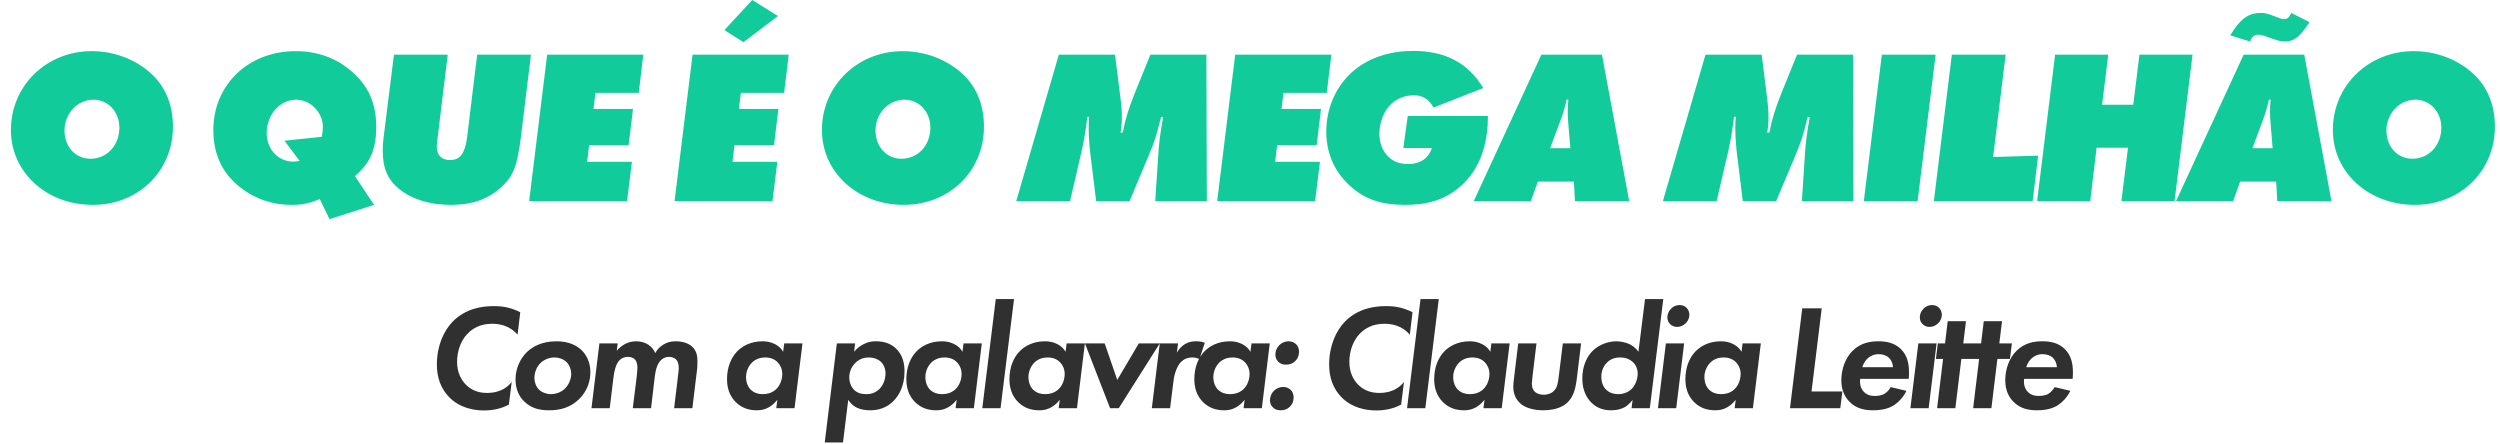
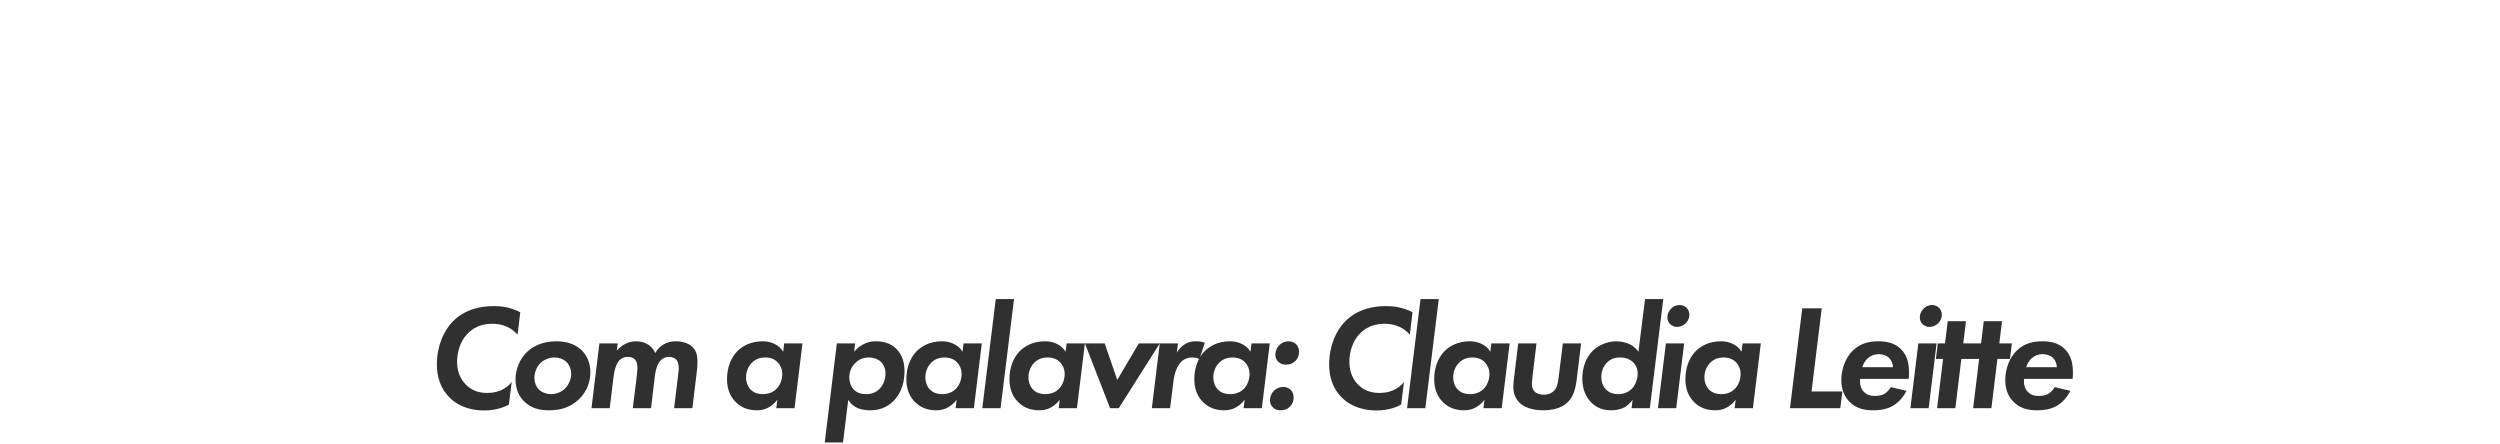
<svg xmlns="http://www.w3.org/2000/svg" width="1002" height="178" viewBox="0 0 1002 178" fill="none">
-   <path d="M59.548 28.6C65.972 33.88 69.316 41.536 69.316 50.776C69.316 68.552 55.5 82.104 37.196 82.104C18.628 82.104 4.372 69.08 4.372 52.096C4.372 34.32 18.628 20.504 36.756 20.504C45.204 20.504 53.388 23.408 59.548 28.6ZM36.228 63.624C42.916 63.624 47.844 58.256 47.844 51.128C47.844 44.88 43.356 39.952 37.46 39.952C31.036 39.952 25.844 45.496 25.844 52.272C25.844 58.784 30.244 63.624 36.228 63.624ZM144.557 68.376C143.941 69.08 143.149 69.784 142.269 70.576L149.925 82.104L132.061 87.824L128.189 79.816C123.349 81.664 121.237 82.104 116.661 82.104C109.269 82.104 102.229 79.728 96.597 75.328C89.117 69.608 85.509 61.952 85.509 52.096C85.509 33.968 99.589 20.504 118.421 20.504C127.221 20.504 134.789 23.232 141.037 28.688C147.813 34.672 150.805 41.448 150.805 51.128C150.805 58.696 148.869 64.064 144.557 68.376ZM114.021 56.408L128.981 54.824C129.245 53.152 129.421 51.92 129.421 50.952C129.421 45.056 124.405 39.952 118.685 39.952C112.173 39.952 106.893 45.936 106.893 53.328C106.893 59.752 111.469 64.768 117.453 64.768C118.069 64.768 118.949 64.68 120.093 64.504L114.021 56.408ZM191.245 21.912H212.805L208.845 54.384C207.261 66.88 205.853 70.488 200.661 75.24C195.469 79.904 189.133 82.104 180.773 82.104C172.237 82.104 165.109 79.904 160.005 75.768C155.341 71.984 153.405 67.408 153.405 60.368C153.405 58.784 153.493 57.288 153.669 55.704L157.893 21.912H179.453L175.493 54.384C175.229 56.496 175.053 57.992 175.053 58.696C175.053 62.216 176.989 64.152 180.333 64.152C184.381 64.152 186.317 61.6 187.197 55.176L191.245 21.912ZM219.301 21.912H257.845L255.997 37.224H238.661L237.869 43.648H253.709L251.949 58.168H236.109L235.317 64.856H253.269L251.333 80.608H212.085L219.301 21.912ZM277.577 21.912H316.121L314.273 37.224H296.937L296.145 43.648H311.985L310.225 58.168H294.385L293.593 64.856H311.545L309.609 80.608H270.361L277.577 21.912ZM290.337 12.056L301.513 2.6226e-05L311.809 6.424L297.993 16.896L290.337 12.056ZM384.605 28.6C391.029 33.88 394.373 41.536 394.373 50.776C394.373 68.552 380.557 82.104 362.253 82.104C343.685 82.104 329.429 69.08 329.429 52.096C329.429 34.32 343.685 20.504 361.813 20.504C370.261 20.504 378.445 23.408 384.605 28.6ZM361.285 63.624C367.973 63.624 372.901 58.256 372.901 51.128C372.901 44.88 368.413 39.952 362.517 39.952C356.093 39.952 350.901 45.496 350.901 52.272C350.901 58.784 355.301 63.624 361.285 63.624ZM461.078 21.912H483.518L483.694 80.608H463.014L464.158 63.272C464.51 57.024 465.038 53.24 466.182 46.992L465.39 46.816L464.95 48.488C463.454 54.472 462.75 56.76 460.198 62.832L452.718 80.608H439.342L437.054 62.04C436.878 60.984 436.79 59.488 436.614 57.64C436.438 55.44 436.35 53.68 436.35 52.36V51.216C436.35 49.632 436.35 48.84 436.526 46.816H435.822L435.646 48.136C434.942 53.592 434.502 56.232 433.182 62.04L428.87 80.608H407.31L424.382 21.912H446.91L449.198 40.216C449.462 42.328 449.638 44.44 449.638 46.728C449.638 49.368 449.55 50.6 449.11 53.152H449.99C451.046 47.696 452.278 43.648 455.182 36.432L461.078 21.912ZM495.067 21.912H533.611L531.763 37.224H514.427L513.635 43.648H529.475L527.715 58.168H511.875L511.083 64.856H529.035L527.099 80.608H487.851L495.067 21.912ZM564.22 46.464H596.34V46.992C596.34 54.912 594.58 65.648 586.66 73.48C579.356 80.696 570.996 82.104 563.164 82.104C554.98 82.104 547.236 80.608 540.196 73.656C536.06 69.608 531.572 62.92 531.572 52.712C531.572 44 534.916 35.904 540.548 30.184C544.332 26.312 552.428 20.416 566.42 20.416C578.916 20.416 588.244 24.904 594.492 35.288L574.516 43.12C573.548 41.184 571.348 38.192 566.684 38.192C563.076 38.192 559.908 39.512 557.708 41.536C554.892 44.176 552.868 48.576 552.868 53.592C552.868 57.376 554.1 60.368 556.212 62.568C558.588 65.032 561.316 65.736 564.484 65.736C566.772 65.736 571.964 65.208 573.9 59.312H562.46L564.22 46.464ZM630.804 72.776H616.372L613.556 80.608H590.676L617.78 21.912H642.068L652.98 80.608H631.244L630.804 72.776ZM625.26 48.752L621.3 59.4H629.396L628.516 48.752C628.428 47.784 628.34 46.288 628.34 44.616C628.34 42.504 628.428 41.888 628.604 39.952H627.9C627.108 43.384 626.58 45.32 625.26 48.752ZM720.248 21.912H742.688L742.864 80.608H722.184L723.328 63.272C723.68 57.024 724.208 53.24 725.352 46.992L724.56 46.816L724.12 48.488C722.624 54.472 721.92 56.76 719.368 62.832L711.888 80.608H698.512L696.224 62.04C696.048 60.984 695.96 59.488 695.784 57.64C695.608 55.44 695.52 53.68 695.52 52.36V51.216C695.52 49.632 695.52 48.84 695.696 46.816H694.992L694.816 48.136C694.112 53.592 693.672 56.232 692.352 62.04L688.04 80.608H666.48L683.552 21.912H706.08L708.368 40.216C708.632 42.328 708.808 44.44 708.808 46.728C708.808 49.368 708.72 50.6 708.28 53.152H709.16C710.216 47.696 711.448 43.648 714.352 36.432L720.248 21.912ZM754.238 21.912H775.798L768.582 80.608H747.022L754.238 21.912ZM782.301 21.912H803.861L798.845 62.92L816.885 62.392L814.685 80.608H775.085L782.301 21.912ZM857.477 21.912H878.773L871.557 80.608H850.261L852.901 59.224H840.317L837.765 80.608H816.469L823.685 21.912H844.981L842.517 41.976H855.013L857.477 21.912ZM912.281 72.776H897.849L895.033 80.608H872.153L899.257 21.912H923.545L934.457 80.608H912.721L912.281 72.776ZM906.737 48.752L902.777 59.4H910.873L909.993 48.752C909.905 47.784 909.817 46.288 909.817 44.616C909.817 42.504 909.905 41.888 910.081 39.952H909.377C908.585 43.384 908.057 45.32 906.737 48.752ZM915.361 7.656C916.769 7.656 917.385 7.128 918.353 5.192L925.657 8.888C921.609 14.96 919.409 16.632 915.801 16.632C914.305 16.632 913.337 16.368 910.697 15.488L907.705 14.432C906.473 14.08 905.857 13.904 905.241 13.904C903.481 13.904 902.601 14.608 901.809 16.632L893.889 14.168C897.761 7.656 901.105 5.192 906.121 5.192C907.881 5.192 908.761 5.368 912.281 6.776C913.865 7.392 914.657 7.656 915.361 7.656ZM990.182 28.6C996.606 33.88 999.95 41.536 999.95 50.776C999.95 68.552 986.134 82.104 967.83 82.104C949.262 82.104 935.006 69.08 935.006 52.096C935.006 34.32 949.262 20.504 967.39 20.504C975.838 20.504 984.022 23.408 990.182 28.6ZM966.862 63.624C973.55 63.624 978.478 58.256 978.478 51.128C978.478 44.88 973.99 39.952 968.094 39.952C961.67 39.952 956.478 45.496 956.478 52.272C956.478 58.784 960.878 63.624 966.862 63.624Z" fill="#11CC9A" />
  <path d="M205.1 153.048L203.96 162.168C202.34 163.008 199.16 164.508 194.06 164.508C186.8 164.508 182.54 161.628 180.44 159.588C176.48 155.808 175.1 150.948 175.1 146.148C175.1 138.588 177.86 132.528 181.52 128.808C186.74 123.588 193.22 122.688 197.96 122.688C200.54 122.688 204.2 122.928 208.52 125.148L207.44 134.148C204.08 130.248 199.76 129.768 197.24 129.768C192.2 129.768 189.14 131.868 187.22 133.908C184.58 136.728 183.2 140.988 183.2 145.008C183.2 149.388 184.88 152.208 186.56 154.008C188.84 156.408 191.78 157.488 195.2 157.488C201.26 157.488 204.08 154.428 205.1 153.048ZM223.005 136.788C228.105 136.788 231.285 138.528 233.265 140.508C234.945 142.248 236.625 145.068 236.625 149.148C236.625 152.448 235.605 156.588 232.005 160.068C228.585 163.308 224.685 164.448 220.065 164.448C216.345 164.448 212.865 163.668 210.045 160.848C208.125 158.988 206.625 156.108 206.625 152.028C206.625 147.768 208.485 143.748 211.125 141.168C213.225 139.128 216.945 136.788 223.005 136.788ZM220.785 157.968C222.765 157.968 224.925 157.248 226.485 155.688C227.985 154.188 228.945 151.908 228.945 149.868C228.945 148.248 228.285 146.268 227.025 145.068C225.825 143.928 224.025 143.268 222.285 143.268C220.245 143.268 218.205 144.048 216.765 145.368C214.965 147.048 214.185 149.508 214.185 151.548C214.185 153.108 214.845 154.968 215.985 156.108C217.185 157.308 219.105 157.968 220.785 157.968ZM237.061 163.608L240.241 137.628H247.561L247.201 140.568C248.161 139.428 249.241 138.588 250.321 137.988C251.821 137.148 253.381 136.788 255.001 136.788C257.161 136.788 258.781 137.448 259.861 138.168C261.301 139.128 262.141 140.328 262.621 141.528C263.341 140.148 264.361 139.068 265.681 138.228C267.181 137.268 268.681 136.788 270.841 136.788C273.361 136.788 275.881 137.508 277.441 138.948C279.361 140.748 279.541 143.028 279.541 145.008C279.541 147.168 279.421 147.708 279.241 149.268L277.501 163.608H270.181L271.681 151.248C272.041 148.488 272.041 147.648 272.041 147.468C272.041 145.848 271.621 144.648 270.901 143.988C270.241 143.388 269.101 143.028 268.141 143.028C267.001 143.028 265.861 143.388 264.901 144.348C263.701 145.548 262.861 147.468 262.441 150.948L260.941 163.608H253.621L255.121 151.548C255.181 150.828 255.481 148.488 255.481 147.468C255.481 146.448 255.361 145.008 254.461 144.048C253.861 143.448 252.901 143.028 251.701 143.028C249.961 143.028 248.821 143.808 248.161 144.528C246.901 145.908 246.181 148.548 245.881 151.248L244.381 163.608H237.061ZM313.892 140.988L314.312 137.628H321.632L318.452 163.608H311.132L311.552 160.248C310.232 161.988 308.732 162.888 308.252 163.188C306.692 164.088 305.192 164.448 303.392 164.448C300.272 164.448 297.332 163.608 294.872 161.148C292.352 158.628 291.392 155.448 291.392 151.968C291.392 147.288 292.952 143.448 295.412 140.868C297.512 138.708 300.872 136.788 305.672 136.788C307.532 136.788 309.152 137.148 310.832 138.048C312.272 138.828 313.172 139.788 313.892 140.988ZM306.692 143.268C304.832 143.268 303.092 143.808 301.592 145.128C299.912 146.688 299.012 148.968 299.012 151.128C299.012 153.408 299.852 155.208 300.992 156.288C302.072 157.308 303.632 157.968 305.792 157.968C307.232 157.968 309.212 157.668 310.952 156.108C312.692 154.548 313.532 152.088 313.532 149.868C313.532 148.008 312.812 146.388 311.732 145.248C310.892 144.348 309.332 143.268 306.692 143.268ZM339.972 160.248L337.872 177.348H330.552L335.412 137.628H342.732L342.312 140.988C343.452 139.608 344.712 138.648 346.152 137.928C347.832 137.088 349.152 136.788 350.952 136.788C353.592 136.788 356.652 137.328 359.112 139.668C361.932 142.368 362.532 145.968 362.532 148.848C362.532 154.908 360.192 158.628 358.092 160.728C355.212 163.608 351.972 164.448 348.672 164.448C347.592 164.448 344.772 164.328 342.612 162.948C341.532 162.288 340.632 161.268 339.972 160.248ZM348.312 143.268C346.392 143.268 344.472 143.808 342.852 145.428C341.172 147.048 340.392 149.208 340.392 151.248C340.392 153.168 341.052 154.848 342.012 155.928C343.512 157.668 345.552 157.968 347.172 157.968C349.272 157.968 351.012 157.368 352.512 155.868C354.072 154.308 354.912 151.968 354.912 149.688C354.912 147.588 354.072 145.968 352.992 144.948C351.912 143.928 350.052 143.268 348.312 143.268ZM385.767 140.988L386.187 137.628H393.507L390.327 163.608H383.007L383.427 160.248C382.107 161.988 380.607 162.888 380.127 163.188C378.567 164.088 377.067 164.448 375.267 164.448C372.147 164.448 369.207 163.608 366.747 161.148C364.227 158.628 363.267 155.448 363.267 151.968C363.267 147.288 364.827 143.448 367.287 140.868C369.387 138.708 372.747 136.788 377.547 136.788C379.407 136.788 381.027 137.148 382.707 138.048C384.147 138.828 385.047 139.788 385.767 140.988ZM378.567 143.268C376.707 143.268 374.967 143.808 373.467 145.128C371.787 146.688 370.887 148.968 370.887 151.128C370.887 153.408 371.727 155.208 372.867 156.288C373.947 157.308 375.507 157.968 377.667 157.968C379.107 157.968 381.087 157.668 382.827 156.108C384.567 154.548 385.407 152.088 385.407 149.868C385.407 148.008 384.687 146.388 383.607 145.248C382.767 144.348 381.207 143.268 378.567 143.268ZM399.103 119.868H406.423L401.023 163.608H393.703L399.103 119.868ZM427.083 140.988L427.503 137.628H434.823L431.643 163.608H424.323L424.743 160.248C423.423 161.988 421.923 162.888 421.443 163.188C419.883 164.088 418.383 164.448 416.583 164.448C413.463 164.448 410.523 163.608 408.063 161.148C405.543 158.628 404.583 155.448 404.583 151.968C404.583 147.288 406.143 143.448 408.603 140.868C410.703 138.708 414.063 136.788 418.863 136.788C420.723 136.788 422.343 137.148 424.023 138.048C425.463 138.828 426.363 139.788 427.083 140.988ZM419.883 143.268C418.023 143.268 416.283 143.808 414.783 145.128C413.103 146.688 412.203 148.968 412.203 151.128C412.203 153.408 413.043 155.208 414.183 156.288C415.263 157.308 416.823 157.968 418.983 157.968C420.423 157.968 422.403 157.668 424.143 156.108C425.883 154.548 426.723 152.088 426.723 149.868C426.723 148.008 426.003 146.388 424.923 145.248C424.083 144.348 422.523 143.268 419.883 143.268ZM434.839 137.628H442.759L447.799 152.268L456.439 137.628H464.839L448.399 163.608H444.919L434.839 137.628ZM461.653 163.608L464.833 137.628H472.153L471.673 141.348C472.393 140.088 473.533 138.768 474.913 137.928C476.473 136.968 477.913 136.788 479.473 136.788C480.793 136.788 481.753 136.968 482.893 137.388L480.733 143.928C479.893 143.508 478.993 143.268 477.913 143.268C475.993 143.268 474.433 143.988 473.353 145.068C471.733 146.688 470.653 149.928 470.353 152.568L468.973 163.608H461.653ZM501.185 140.988L501.605 137.628H508.925L505.745 163.608H498.425L498.845 160.248C497.525 161.988 496.025 162.888 495.545 163.188C493.985 164.088 492.485 164.448 490.685 164.448C487.565 164.448 484.625 163.608 482.165 161.148C479.645 158.628 478.685 155.448 478.685 151.968C478.685 147.288 480.245 143.448 482.705 140.868C484.805 138.708 488.165 136.788 492.965 136.788C494.825 136.788 496.445 137.148 498.125 138.048C499.565 138.828 500.465 139.788 501.185 140.988ZM493.985 143.268C492.125 143.268 490.385 143.808 488.885 145.128C487.205 146.688 486.305 148.968 486.305 151.128C486.305 153.408 487.145 155.208 488.285 156.288C489.365 157.308 490.925 157.968 493.085 157.968C494.525 157.968 496.505 157.668 498.245 156.108C499.985 154.548 500.825 152.088 500.825 149.868C500.825 148.008 500.105 146.388 499.025 145.248C498.185 144.348 496.625 143.268 493.985 143.268ZM509.001 160.428C509.001 159.048 509.601 157.608 510.561 156.648C511.521 155.688 512.841 155.088 514.341 155.088C515.661 155.088 516.681 155.628 517.341 156.288C518.301 157.248 518.481 158.448 518.481 159.288C518.481 160.848 517.941 162.108 516.981 163.008C515.901 164.088 514.641 164.448 513.261 164.448C512.061 164.448 511.041 164.148 510.141 163.248C509.301 162.408 509.001 161.388 509.001 160.428ZM511.161 142.128C511.161 140.748 511.761 139.308 512.721 138.348C513.681 137.388 515.001 136.788 516.501 136.788C517.821 136.788 518.841 137.328 519.501 137.988C520.461 138.948 520.641 140.148 520.641 140.988C520.641 142.548 520.101 143.808 519.141 144.708C518.061 145.788 516.801 146.148 515.421 146.148C514.221 146.148 513.201 145.848 512.301 144.948C511.461 144.108 511.161 143.088 511.161 142.128ZM562.721 153.048L561.581 162.168C559.961 163.008 556.781 164.508 551.681 164.508C544.421 164.508 540.161 161.628 538.061 159.588C534.101 155.808 532.721 150.948 532.721 146.148C532.721 138.588 535.481 132.528 539.141 128.808C544.361 123.588 550.841 122.688 555.581 122.688C558.161 122.688 561.821 122.928 566.141 125.148L565.061 134.148C561.701 130.248 557.381 129.768 554.861 129.768C549.821 129.768 546.761 131.868 544.841 133.908C542.201 136.728 540.821 140.988 540.821 145.008C540.821 149.388 542.501 152.208 544.181 154.008C546.461 156.408 549.401 157.488 552.821 157.488C558.881 157.488 561.701 154.428 562.721 153.048ZM569.346 119.868H576.666L571.266 163.608H563.946L569.346 119.868ZM597.326 140.988L597.746 137.628H605.066L601.886 163.608H594.566L594.986 160.248C593.666 161.988 592.166 162.888 591.686 163.188C590.126 164.088 588.626 164.448 586.826 164.448C583.706 164.448 580.766 163.608 578.306 161.148C575.786 158.628 574.826 155.448 574.826 151.968C574.826 147.288 576.386 143.448 578.846 140.868C580.946 138.708 584.306 136.788 589.106 136.788C590.966 136.788 592.586 137.148 594.266 138.048C595.706 138.828 596.606 139.788 597.326 140.988ZM590.126 143.268C588.266 143.268 586.526 143.808 585.026 145.128C583.346 146.688 582.446 148.968 582.446 151.128C582.446 153.408 583.286 155.208 584.426 156.288C585.506 157.308 587.066 157.968 589.226 157.968C590.666 157.968 592.646 157.668 594.386 156.108C596.126 154.548 596.966 152.088 596.966 149.868C596.966 148.008 596.246 146.388 595.166 145.248C594.326 144.348 592.766 143.268 590.126 143.268ZM608.502 137.628H615.822L614.262 150.588C614.022 152.688 613.962 153.348 613.962 153.708C613.962 155.388 614.502 156.348 615.042 156.888C615.822 157.728 617.202 158.208 618.702 158.208C620.562 158.208 621.882 157.548 622.722 156.768C624.102 155.448 624.402 153.648 624.702 151.308L626.382 137.628H633.702L631.962 151.968C631.362 156.768 630.222 160.488 626.322 162.708C623.982 164.028 621.042 164.448 618.582 164.448C615.342 164.448 612.102 163.728 610.002 162.228C608.622 161.208 606.522 159.048 606.522 155.088C606.522 154.068 606.642 152.868 606.882 151.008L608.502 137.628ZM656.689 140.988L659.329 119.868H666.649L661.249 163.608H653.929L654.349 160.248C654.289 160.368 652.909 162.228 651.109 163.248C649.669 164.028 647.689 164.448 645.829 164.448C642.649 164.448 640.009 163.548 637.789 161.328C635.989 159.528 634.189 156.528 634.189 151.668C634.189 146.928 635.929 143.028 638.269 140.688C640.489 138.408 644.209 136.788 647.809 136.788C649.669 136.788 651.829 137.328 653.209 137.988C653.929 138.348 655.429 139.188 656.689 140.988ZM649.369 143.268C647.269 143.268 645.529 143.868 644.149 145.248C642.589 146.748 641.809 148.848 641.809 151.008C641.809 153.348 642.649 155.208 643.849 156.288C644.809 157.188 646.369 157.968 648.589 157.968C650.809 157.968 652.729 157.128 653.989 155.868C655.309 154.548 656.389 152.148 656.389 149.868C656.389 147.828 655.669 146.268 654.469 145.128C652.969 143.748 651.169 143.268 649.369 143.268ZM667.687 137.628H675.007L671.827 163.608H664.507L667.687 137.628ZM668.287 127.188C668.287 126.048 668.707 124.788 669.727 123.768C670.927 122.508 672.247 122.268 673.207 122.268C674.347 122.268 675.307 122.688 675.967 123.348C676.687 124.068 677.107 125.088 677.107 126.168C677.107 127.068 676.807 128.388 675.667 129.528C674.587 130.608 673.327 131.028 672.187 131.028C671.047 131.028 670.147 130.608 669.427 129.948C668.707 129.228 668.287 128.388 668.287 127.188ZM698.004 140.988L698.424 137.628H705.744L702.564 163.608H695.244L695.664 160.248C694.344 161.988 692.844 162.888 692.364 163.188C690.804 164.088 689.304 164.448 687.504 164.448C684.384 164.448 681.444 163.608 678.984 161.148C676.464 158.628 675.504 155.448 675.504 151.968C675.504 147.288 677.064 143.448 679.524 140.868C681.624 138.708 684.984 136.788 689.784 136.788C691.644 136.788 693.264 137.148 694.944 138.048C696.384 138.828 697.284 139.788 698.004 140.988ZM690.804 143.268C688.944 143.268 687.204 143.808 685.704 145.128C684.024 146.688 683.124 148.968 683.124 151.128C683.124 153.408 683.964 155.208 685.104 156.288C686.184 157.308 687.744 157.968 689.904 157.968C691.344 157.968 693.324 157.668 695.064 156.108C696.804 154.548 697.644 152.088 697.644 149.868C697.644 148.008 696.924 146.388 695.844 145.248C695.004 144.348 693.444 143.268 690.804 143.268ZM722.344 123.588H730.144L726.064 156.888H738.424L737.584 163.608H725.284H717.424L722.344 123.588ZM757.805 155.148L764.105 156.648C762.785 159.348 760.685 161.508 758.585 162.708C756.005 164.148 753.125 164.448 750.785 164.448C747.305 164.448 743.885 163.788 741.125 160.848C739.685 159.348 738.005 156.708 738.005 152.448C738.005 147.948 739.625 143.448 742.505 140.628C745.805 137.328 749.705 136.788 752.885 136.788C756.005 136.788 759.245 137.388 761.765 139.788C764.585 142.488 765.125 146.028 765.125 149.208C765.125 150.288 765.125 151.068 765.005 151.848H745.565C745.265 154.248 745.985 155.988 747.065 157.068C748.385 158.448 750.005 158.688 751.325 158.688C752.225 158.688 753.905 158.628 755.285 157.848C756.365 157.188 757.265 156.108 757.805 155.148ZM746.405 147.168H758.705C758.645 145.668 757.985 144.228 757.085 143.388C756.065 142.428 754.505 141.948 753.005 141.948C751.025 141.948 749.585 142.728 748.565 143.628C747.665 144.468 746.825 145.728 746.405 147.168ZM768.867 137.628H776.187L773.007 163.608H765.687L768.867 137.628ZM769.467 127.188C769.467 126.048 769.887 124.788 770.907 123.768C772.107 122.508 773.427 122.268 774.387 122.268C775.527 122.268 776.487 122.688 777.147 123.348C777.867 124.068 778.287 125.088 778.287 126.168C778.287 127.068 777.987 128.388 776.847 129.528C775.767 130.608 774.507 131.028 773.367 131.028C772.227 131.028 771.327 130.608 770.607 129.948C769.887 129.228 769.467 128.388 769.467 127.188ZM791.144 143.868H786.104L783.704 163.608H776.384L778.784 143.868H775.904L776.684 137.628H779.564L780.644 128.748H787.964L786.884 137.628H791.924L791.144 143.868ZM805.591 143.868H800.551L798.151 163.608H790.831L793.231 143.868H790.351L791.131 137.628H794.011L795.091 128.748H802.411L801.331 137.628H806.371L805.591 143.868ZM823.503 155.148L829.803 156.648C828.483 159.348 826.383 161.508 824.283 162.708C821.703 164.148 818.823 164.448 816.483 164.448C813.003 164.448 809.583 163.788 806.823 160.848C805.383 159.348 803.703 156.708 803.703 152.448C803.703 147.948 805.323 143.448 808.203 140.628C811.503 137.328 815.403 136.788 818.583 136.788C821.703 136.788 824.943 137.388 827.463 139.788C830.283 142.488 830.823 146.028 830.823 149.208C830.823 150.288 830.823 151.068 830.703 151.848H811.263C810.963 154.248 811.683 155.988 812.763 157.068C814.083 158.448 815.703 158.688 817.023 158.688C817.923 158.688 819.603 158.628 820.983 157.848C822.063 157.188 822.963 156.108 823.503 155.148ZM812.103 147.168H824.403C824.343 145.668 823.683 144.228 822.783 143.388C821.763 142.428 820.203 141.948 818.703 141.948C816.723 141.948 815.283 142.728 814.263 143.628C813.363 144.468 812.523 145.728 812.103 147.168Z" fill="#303030" />
</svg>